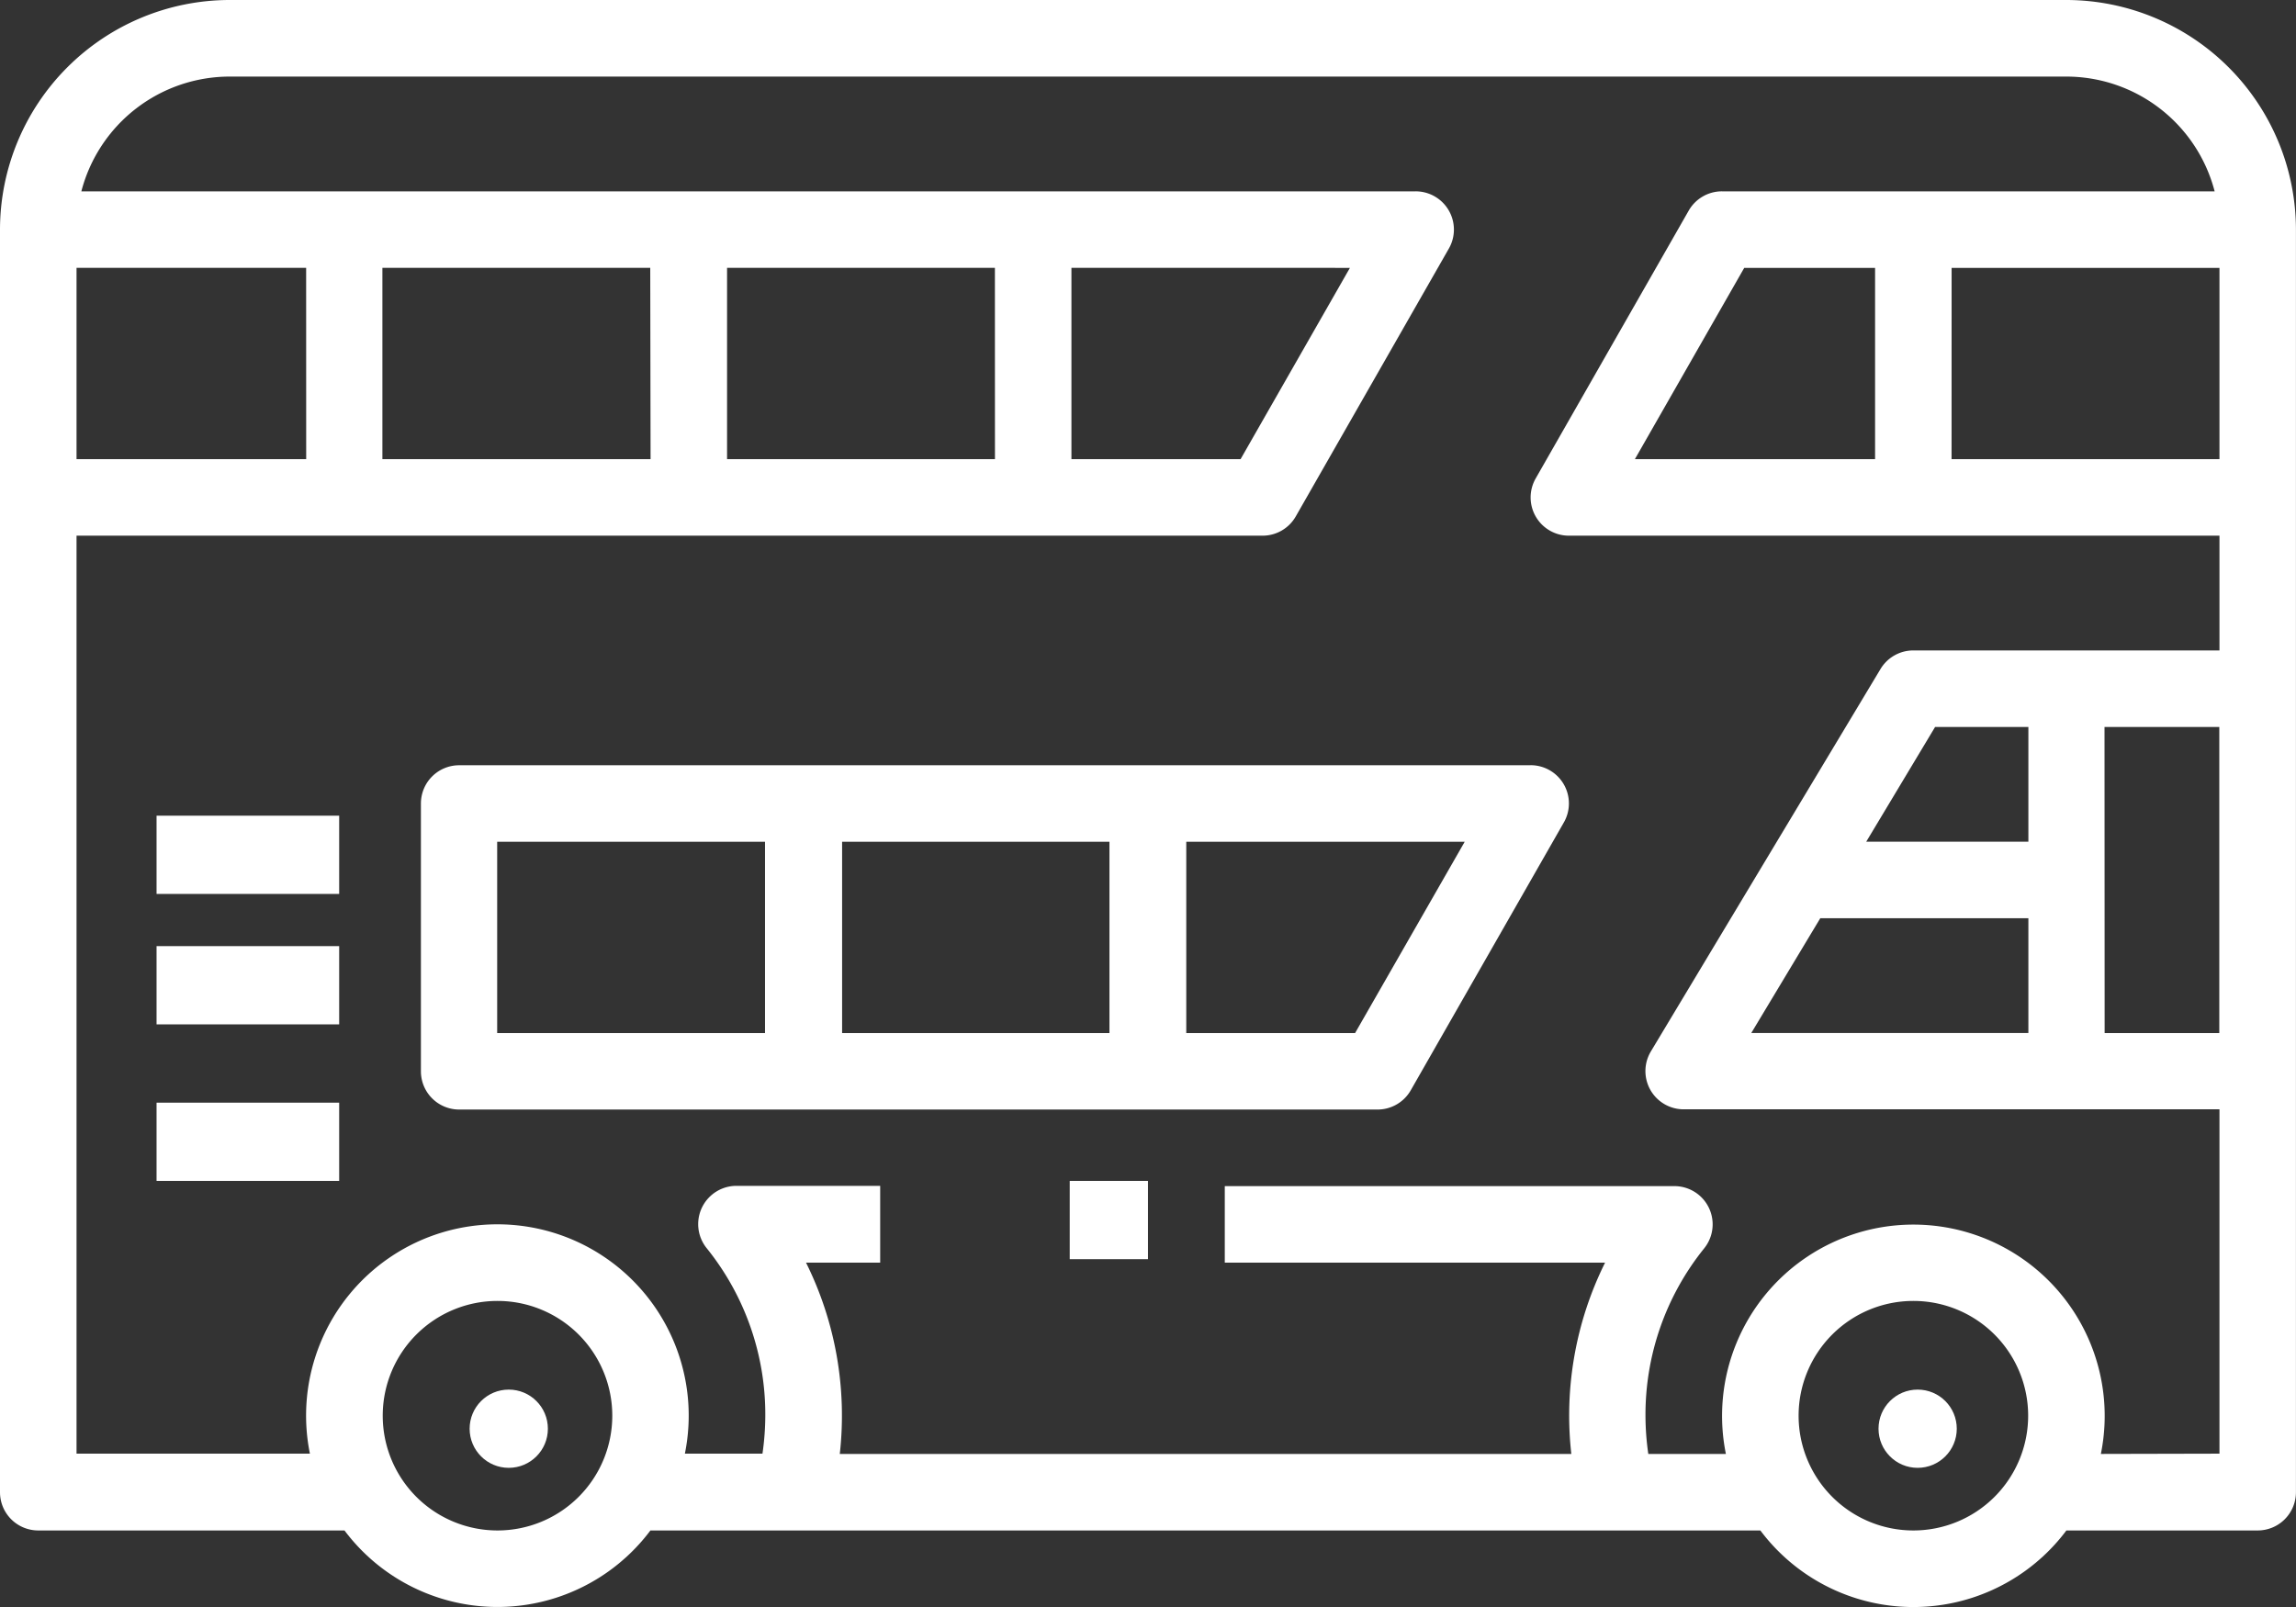
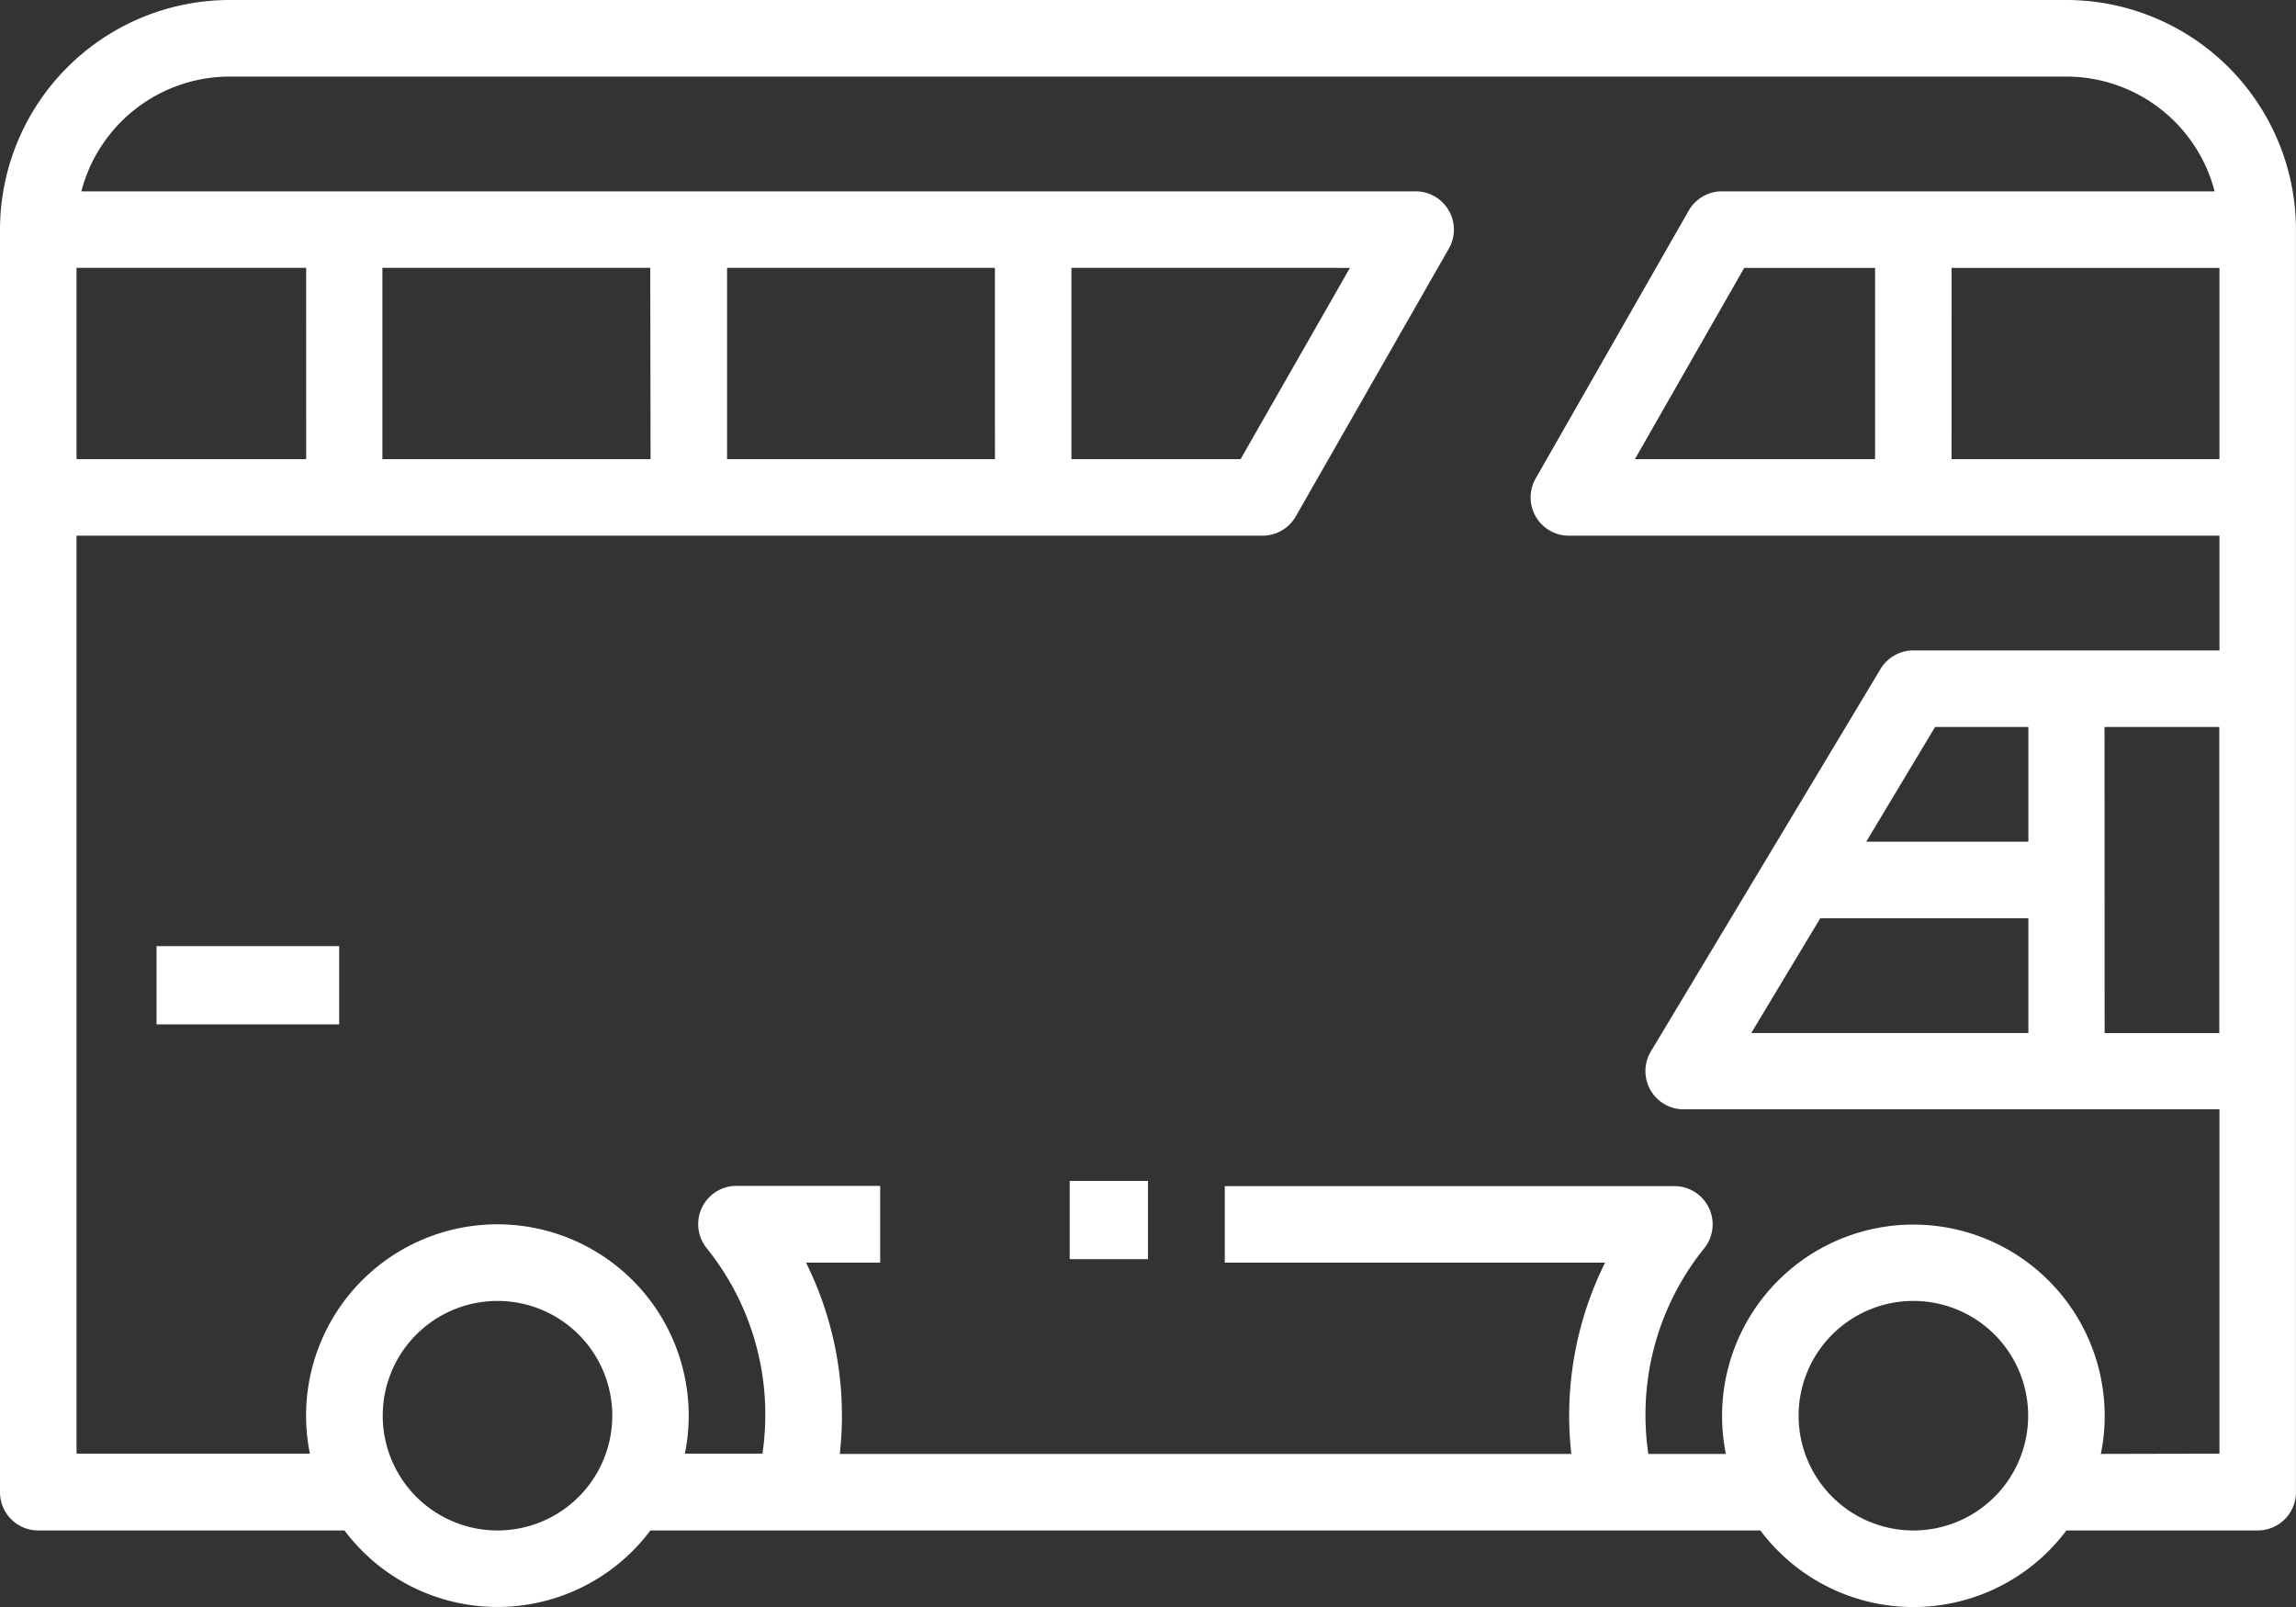
<svg xmlns="http://www.w3.org/2000/svg" width="41.429" height="29" viewBox="0 0 41.429 29">
  <rect x="0" y="0" width="41.429" height="29" fill="#333333" stroke="none" />
  <g id="icon_white_tungchung" transform="translate(-16 -88)">
-     <path id="Path_7095" data-name="Path 7095" d="M124.024,248H104.69a.69.69,0,0,0-.69.69v4.833a.69.69,0,0,0,.69.69h16.571a.69.69,0,0,0,.6-.348l2.762-4.833a.69.69,0,0,0-.6-1.033Zm-7.6,1.381v3.452H111.6v-3.452Zm-11.048,0h4.833v3.452h-4.833Zm15.48,3.452H117.81v-3.452h5.024Z" transform="translate(-80.405 -146.19)" fill="#fff" />
-     <rect id="Rectangle_1327" data-name="Rectangle 1327" width="3.295" height="1.412" transform="translate(18.825 102.72)" fill="#fff" />
    <rect id="Rectangle_1328" data-name="Rectangle 1328" width="3.295" height="1.412" transform="translate(18.825 105.074)" fill="#fff" />
-     <rect id="Rectangle_1329" data-name="Rectangle 1329" width="3.295" height="1.412" transform="translate(18.825 107.899)" fill="#fff" />
-     <circle id="Ellipse_975" data-name="Ellipse 975" cx="0.706" cy="0.706" r="0.706" transform="translate(24.474 113.077)" fill="#fff" />
-     <circle id="Ellipse_976" data-name="Ellipse 976" cx="0.706" cy="0.706" r="0.706" transform="translate(49.896 113.077)" fill="#fff" />
    <path id="Path_7096" data-name="Path 7096" d="M53.286,88H20.143A4.148,4.148,0,0,0,16,92.143v22.786a.69.69,0,0,0,.69.69h5.526a3.449,3.449,0,0,0,5.52,0H47.764a3.449,3.449,0,0,0,5.522,0v0h3.452a.69.69,0,0,0,.69-.691V92.143A4.148,4.148,0,0,0,53.286,88ZM45.5,96.286l1.973-3.452h2.361v3.452Zm5.715-3.452h4.833v3.452H51.214Zm-10.857,0-1.973,3.452H35.333V92.833Zm-6.405,3.452H29.119V92.833h4.833Zm-6.214,0H22.9V92.833h4.833Zm-6.214,0H17.381V92.833h4.143Zm3.452,19.333a2.071,2.071,0,1,1,2.071-2.071A2.071,2.071,0,0,1,24.976,115.619Zm25.548,0a2.071,2.071,0,1,1,2.071-2.071A2.071,2.071,0,0,1,50.524,115.619Zm3.383-1.381a3.452,3.452,0,1,0-6.766,0h-1.4a4.885,4.885,0,0,1-.051-.69,4.78,4.78,0,0,1,1.06-3.021.69.69,0,0,0-.539-1.122H38.1v1.381h6.862a6.2,6.2,0,0,0-.609,3.452h-13.2a6.2,6.2,0,0,0-.609-3.452h1.338V109.4H29.288a.691.691,0,0,0-.539,1.122,4.78,4.78,0,0,1,1.06,3.021,4.884,4.884,0,0,1-.051.69h-1.4a3.452,3.452,0,1,0-6.766,0H17.381V97.667h21.4a.69.69,0,0,0,.6-.348l2.762-4.833a.69.69,0,0,0-.6-1.033H17.468a2.767,2.767,0,0,1,2.675-2.071H53.286a2.767,2.767,0,0,1,2.675,2.071H47.071a.69.69,0,0,0-.6.348L43.71,96.634a.69.69,0,0,0,.6,1.033H56.048v2.071H50.524a.69.69,0,0,0-.592.335l-4.143,6.9a.69.69,0,0,0,.592,1.046h9.667v6.214Zm-5.063-9.667H52.6v2.071H47.6Zm.829-1.381,1.243-2.071H52.6v2.071Zm4.3-2.071h2.071v5.524H53.976Z" fill="#fff" />
    <rect id="Rectangle_1330" data-name="Rectangle 1330" width="1.412" height="1.412" transform="translate(35.302 109.311)" fill="#fff" />
  </g>
</svg>